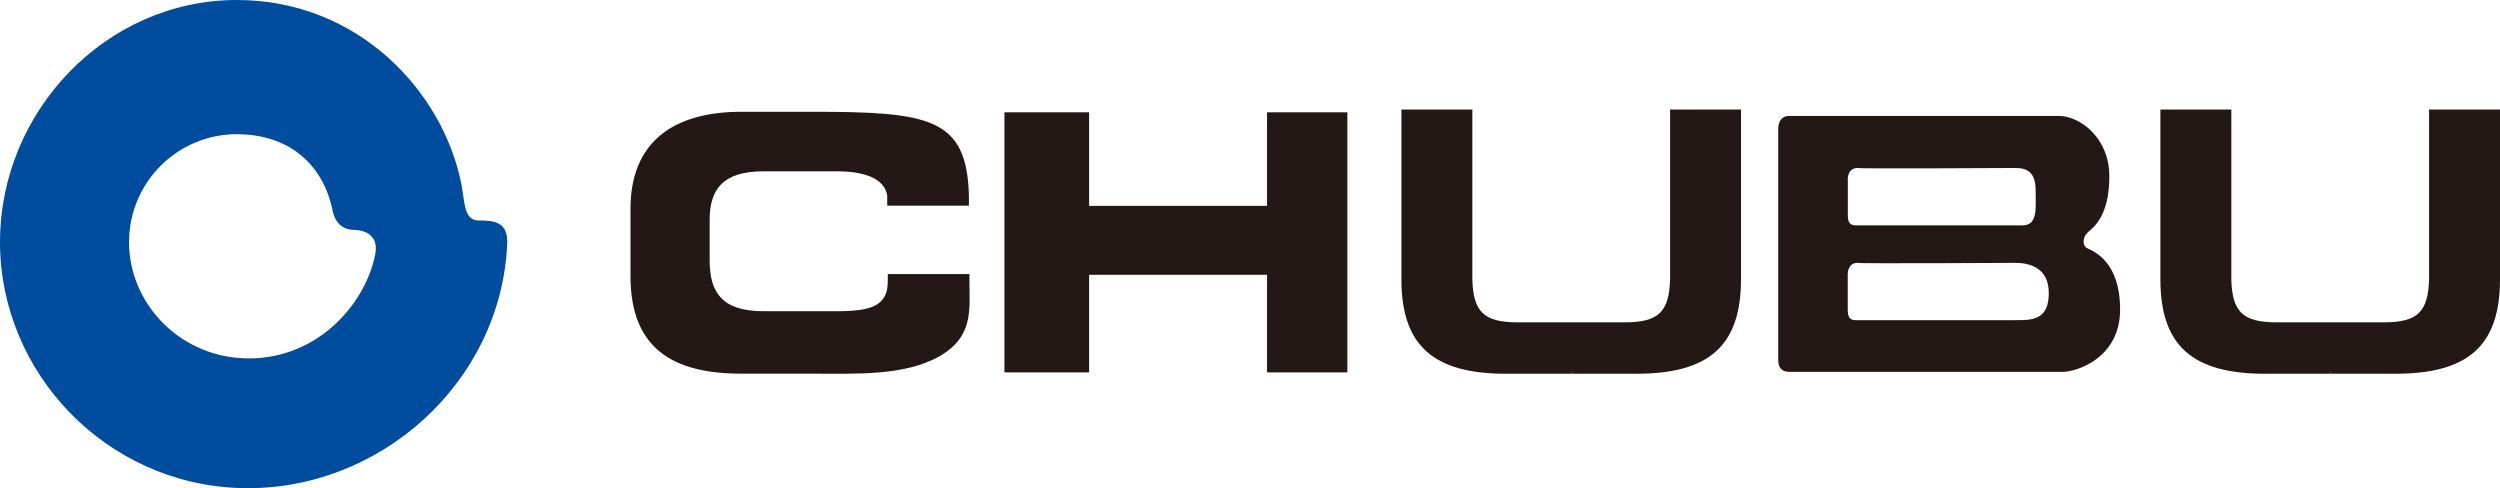
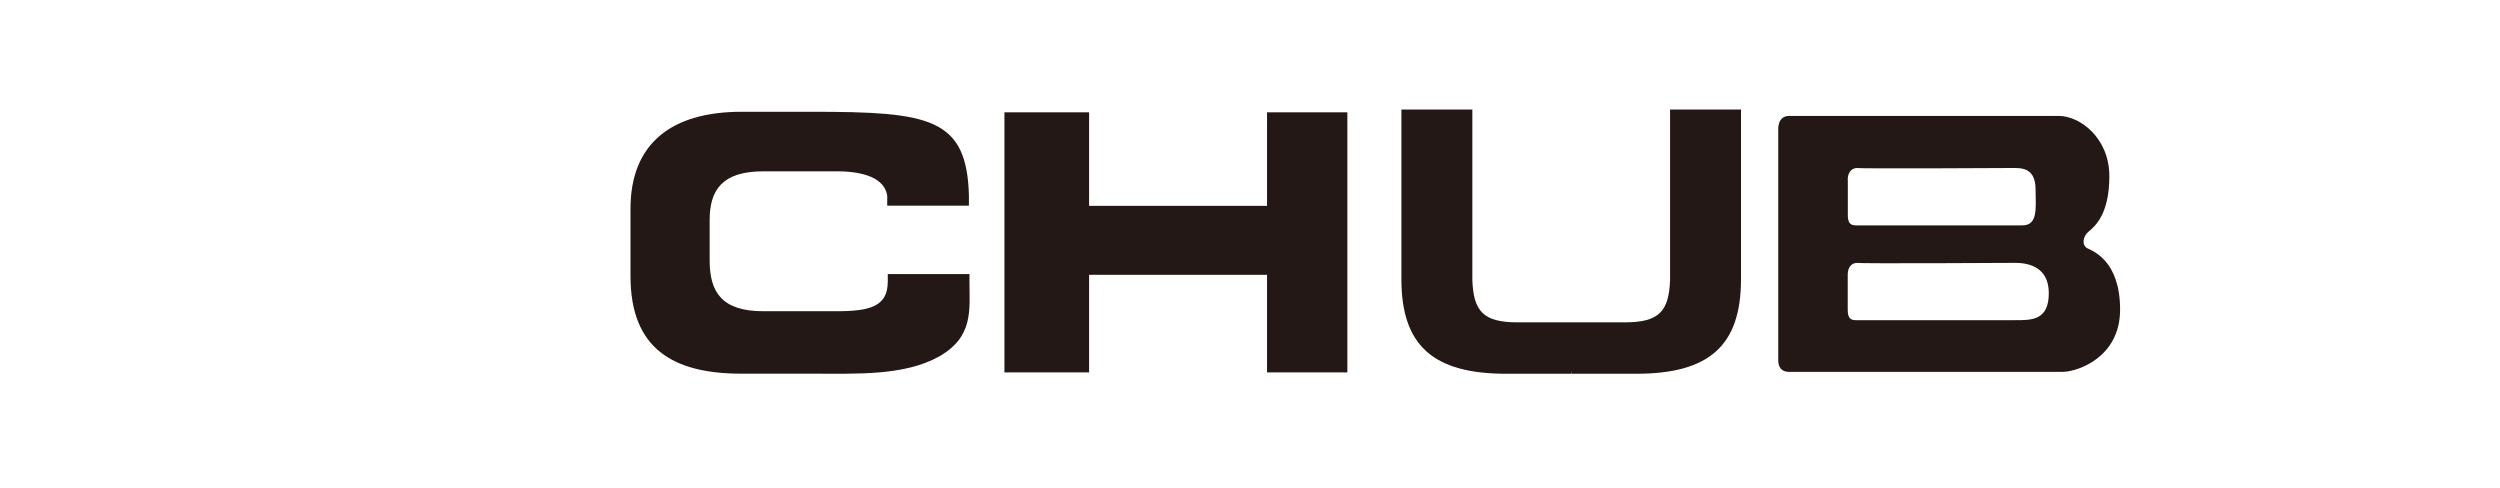
<svg xmlns="http://www.w3.org/2000/svg" id="_レイヤー_2" data-name="レイヤー 2" viewBox="0 0 276.65 54.02">
  <defs>
    <style>
      .cls-1 {
        fill: #004da0;
      }

      .cls-2 {
        fill: #231815;
      }
    </style>
  </defs>
  <g id="business_Intoroduction_top_20230117_画像" data-name="business  Intoroduction_top  20230117 画像">
-     <path class="cls-1" d="m53,24.4c-1.7,0-1.54-2-1.95-4.06C49,10.1,39.65,0,26.2,0,11.73,0,0,12.31,0,26.79s11.74,26.79,26.63,27.22c15.31.44,28.84-11.65,29.5-27.06.1-2.45-1.53-2.55-3.12-2.55m-11.49,3.77c-1.17,5.83-6.89,11.97-14.88,11.46-7.07-.45-12.36-6.25-12.36-12.84s5.34-11.94,11.93-11.94c5.67,0,9.53,3.24,10.6,8.47.24,1.2,1.01,2.12,2.37,2.12.49,0,2.85.17,2.34,2.72" />
    <g>
      <path class="cls-2" d="m107.28,30.32v.84c0,3.15.48,6.11-3.38,8.3-3.87,2.15-9.12,1.89-14.07,1.89h-7.78c-7.56,0-12.28-2.75-12.28-10.8v-7.45c0-7.26,4.59-10.73,12.28-10.73h7.78c13.02,0,17.17.65,17.39,9.28v1.11h-9.04v-1.11c-.29-1.88-2.48-2.69-5.56-2.69h-8.16c-4.47,0-5.93,2-5.93,5.37v4.5c0,3.52,1.37,5.61,5.93,5.61h8.16c3.7,0,5.62-.56,5.62-3.27v-.84h9.04Z" />
      <polygon class="cls-2" points="149.1 41.21 140.21 41.21 140.21 30.41 120.52 30.41 120.52 41.21 111.15 41.21 111.15 12.43 120.52 12.43 120.52 22.78 140.21 22.78 140.21 12.43 149.1 12.43 149.1 41.21" />
-       <path class="cls-2" d="m268.8,12.12v18.88c-.13,3.41-1.18,4.67-4.98,4.67h-11.92c-3.8,0-4.86-1.26-4.98-4.67V12.12h-7.85v18.78c0,7.33,3.51,10.46,11.59,10.46h7.18l.02-.29.02.29h7.18c8.09,0,11.59-3.13,11.59-10.46V12.12s-7.85,0-7.85,0Z" />
      <path class="cls-2" d="m184.81,12.12v18.88c-.13,3.41-1.18,4.67-4.98,4.67h-11.92c-3.8,0-4.85-1.26-4.98-4.67V12.12h-7.85v18.78c0,7.33,3.51,10.46,11.59,10.46h7.18l.02-.29.02.29h7.18c8.09,0,11.59-3.13,11.59-10.46V12.12s-7.85,0-7.85,0Z" />
      <path class="cls-2" d="m231.01,27.49c-.66-.33-.55-1.31.11-1.86.66-.55,2.3-1.86,2.3-6.13s-3.28-6.67-5.58-6.67h-29.86c-1.31,0-1.2,1.53-1.2,1.53v25.48c0,.77.33,1.31,1.2,1.31h30.29c1.53,0,6.34-1.53,6.34-6.89,0-5.36-2.95-6.45-3.61-6.78Zm-26.54-7.59c0-.58.22-1.31,1.1-1.31,0,.1,17.33,0,17.43,0,1.46,0,2.26.58,2.26,2.48s.29,3.87-1.46,3.87h-18.45c-.66,0-.87-.37-.87-1.17v-3.86Zm18.52,15.53h-17.65c-.66,0-.87-.36-.87-1.17v-3.86c0-.58.22-1.31,1.1-1.31,0,.1,17.33,0,17.43,0,1.46,0,3.72.44,3.72,3.35,0,3.06-1.97,2.99-3.72,2.99Z" />
    </g>
  </g>
</svg>